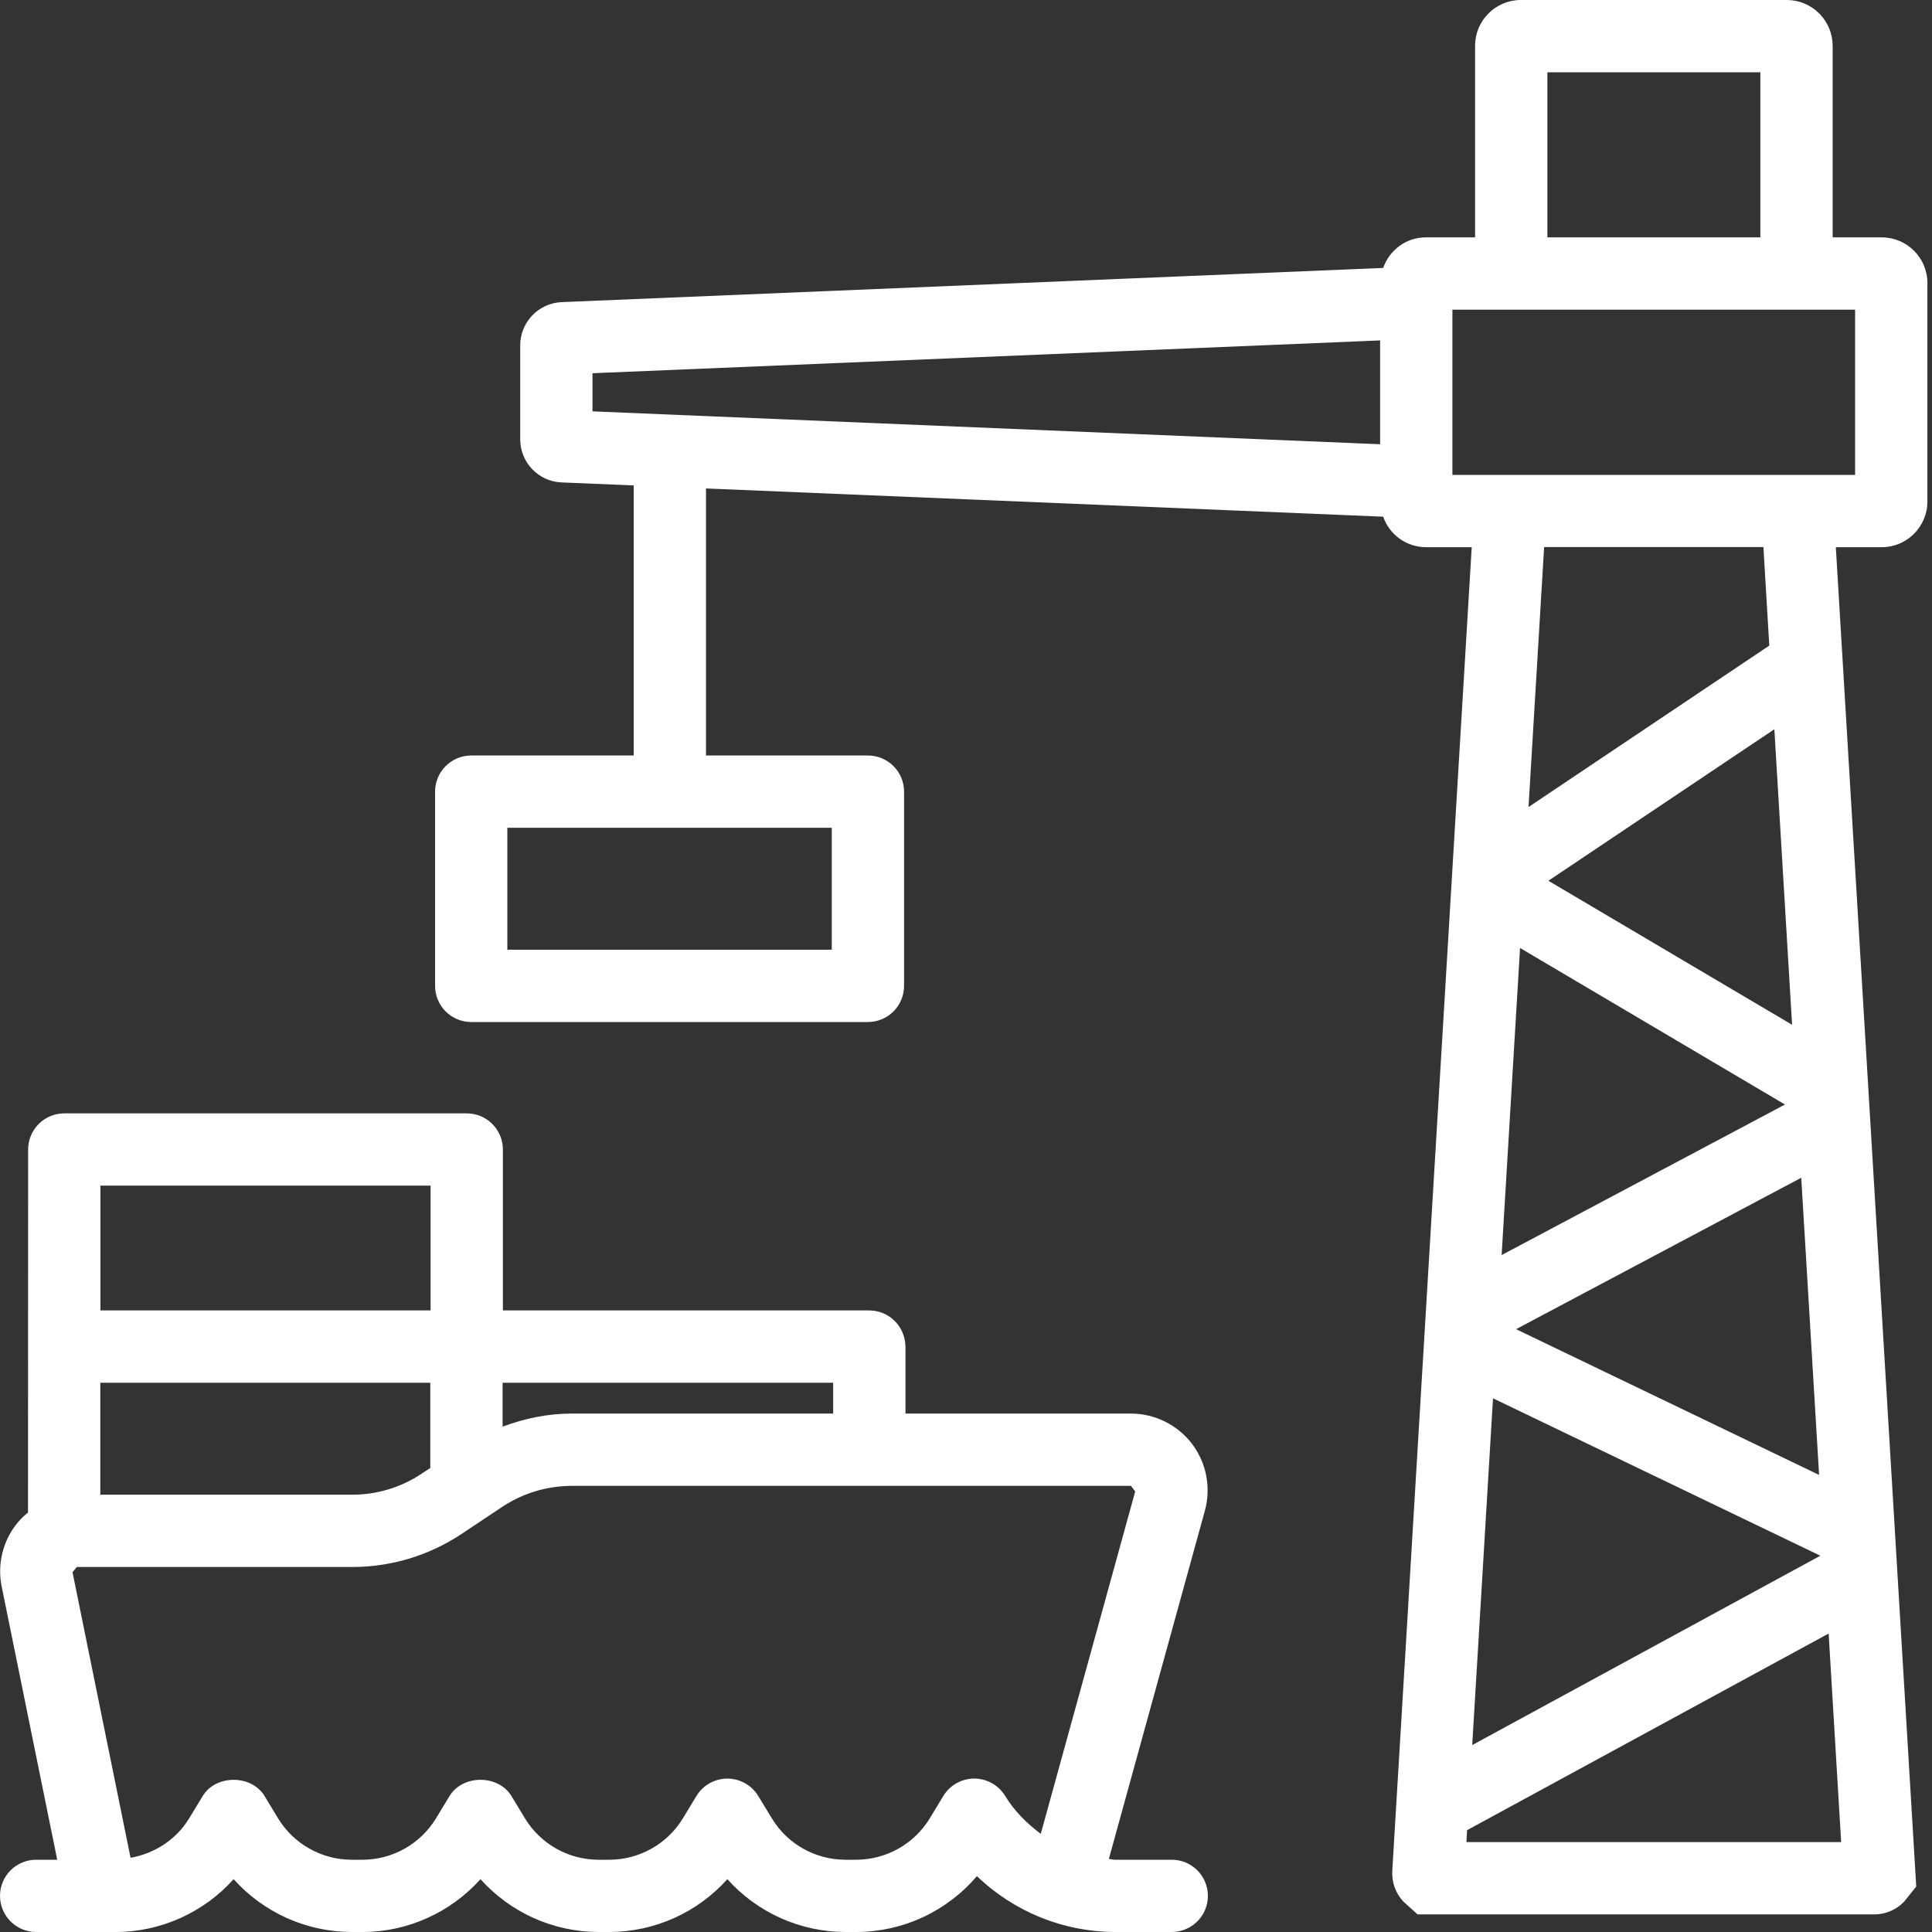
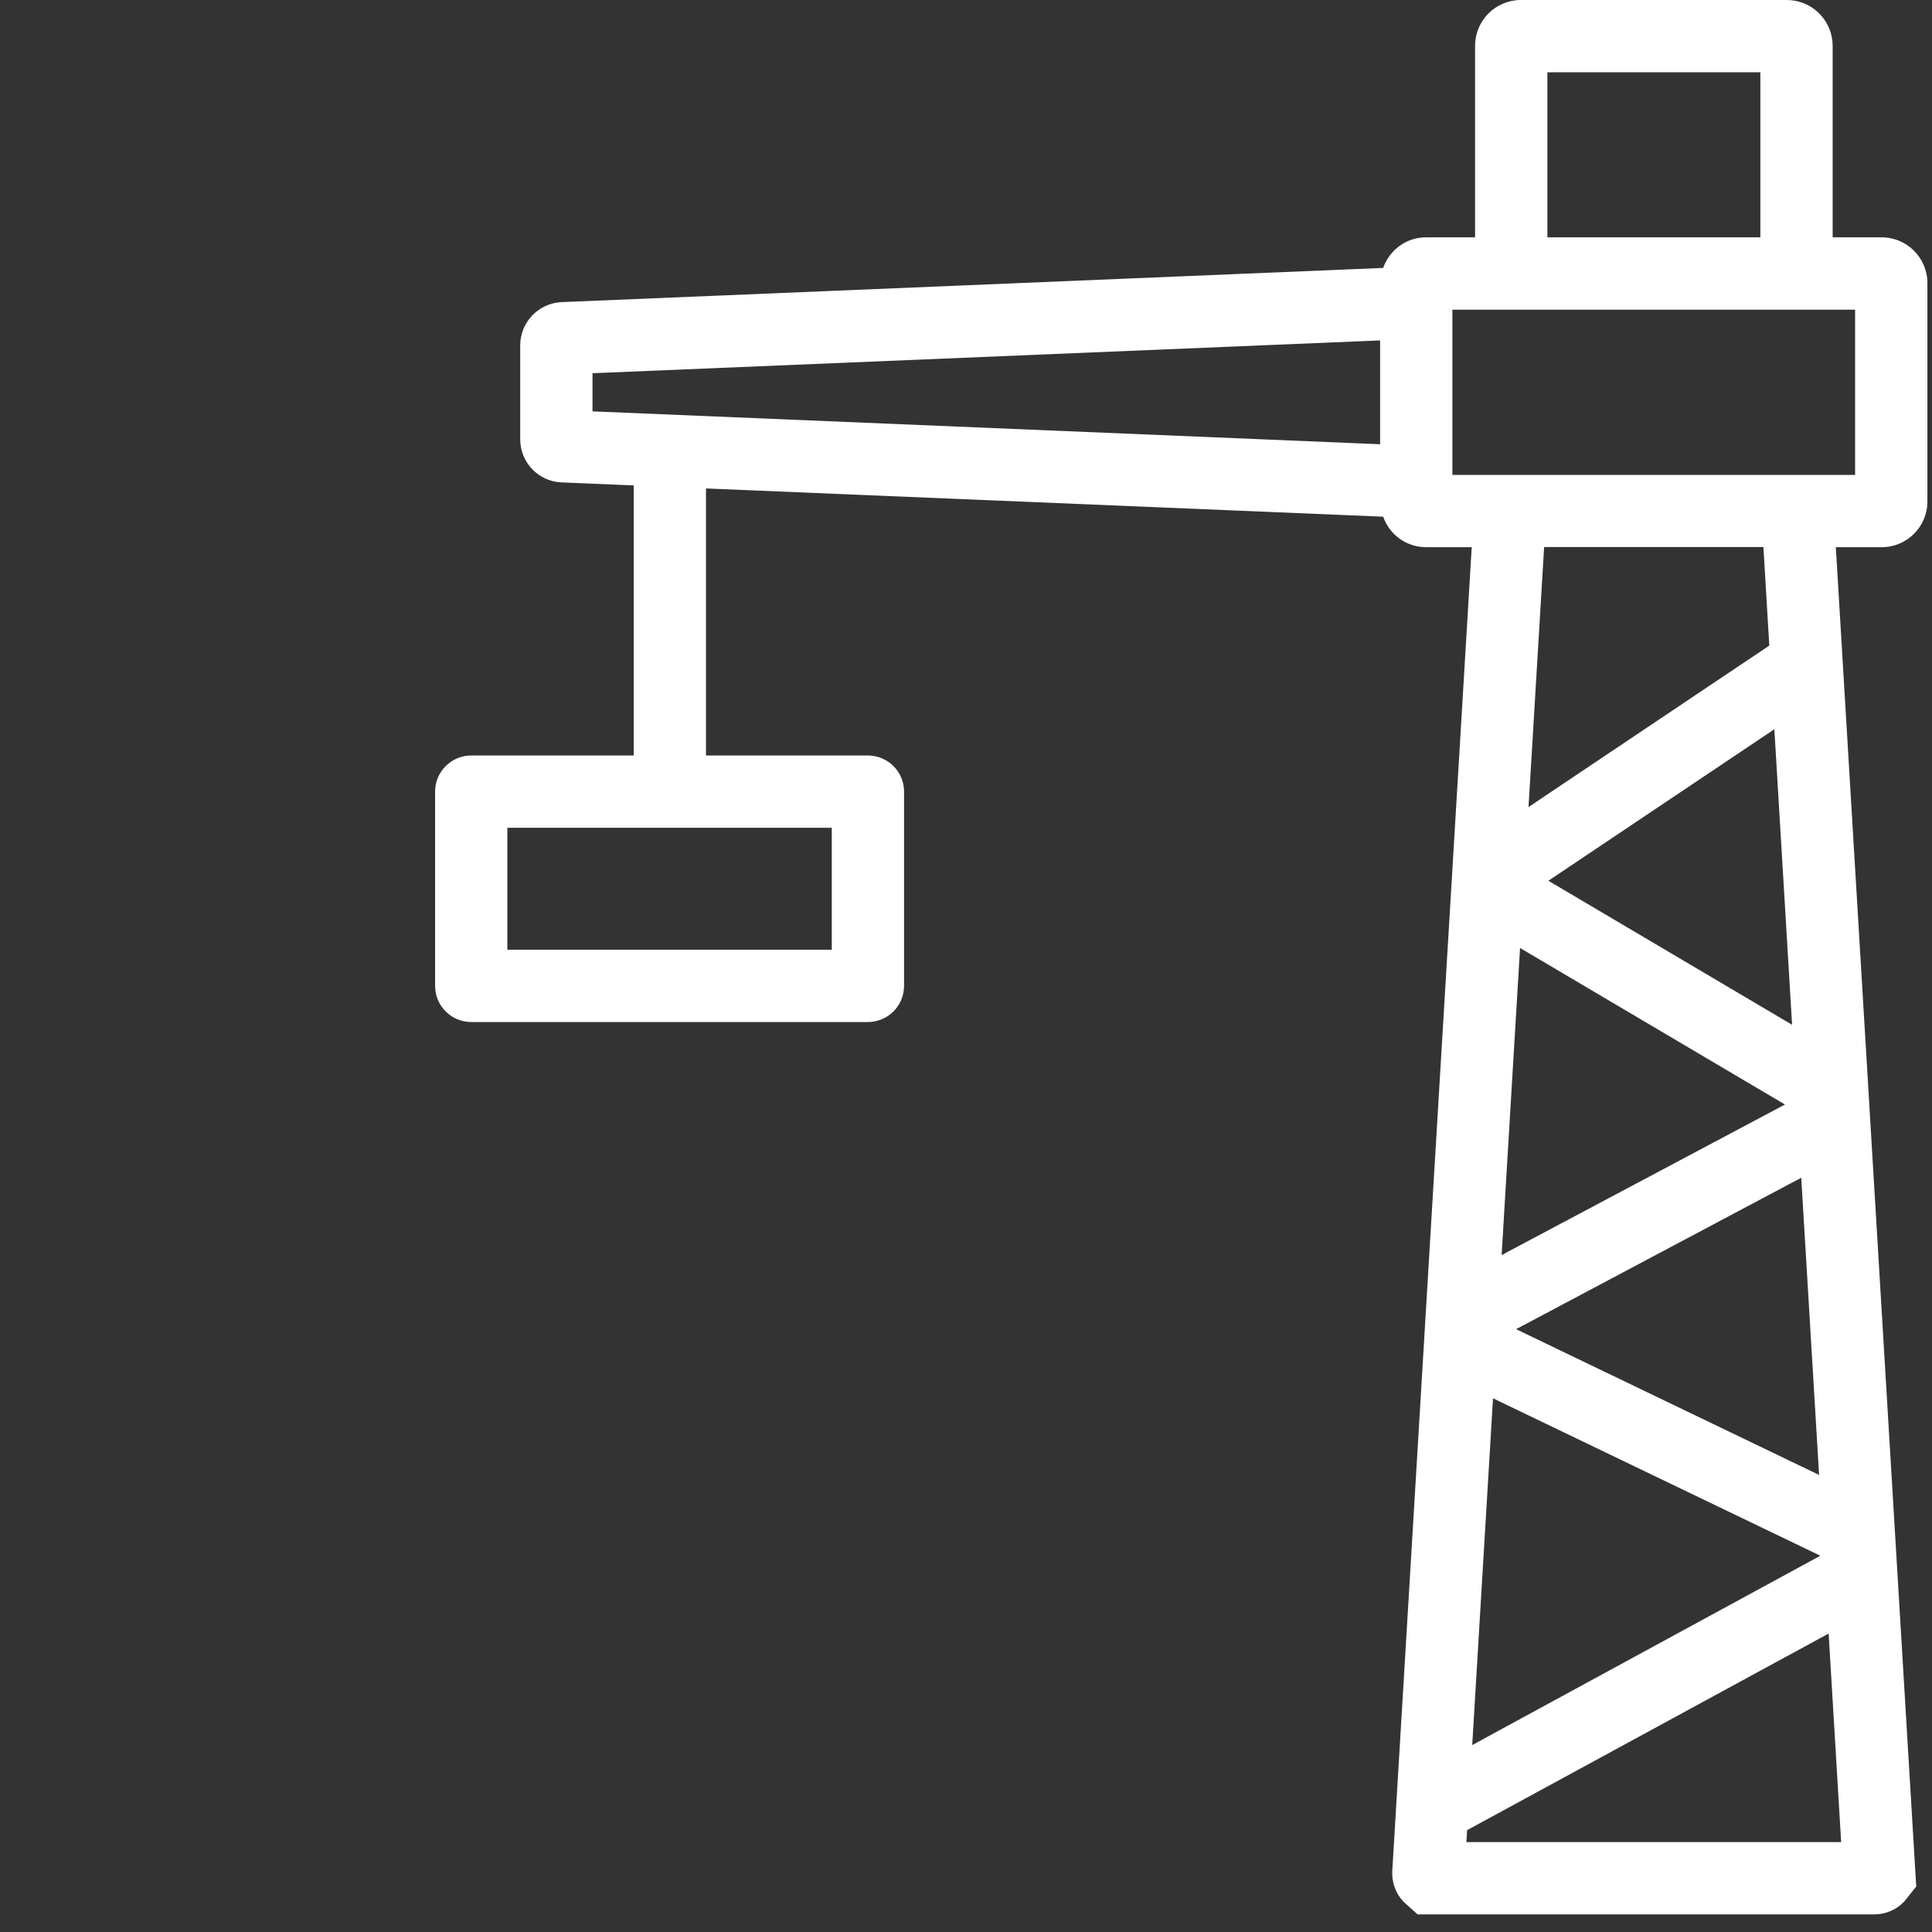
<svg xmlns="http://www.w3.org/2000/svg" width="50" height="50" viewBox="0 0 50 50" fill="none">
  <rect x="0" y="0" width="50" height="50" fill="#333333" stroke="none" />
  <g id="Group">
-     <path id="Vector" d="M21.872 50H22.166C22.759 49.998 23.345 49.868 23.883 49.618C24.421 49.368 24.898 49.005 25.283 48.554C26.242 49.477 27.52 49.995 28.851 50H30.325C30.573 50 30.811 49.901 30.986 49.726C31.162 49.551 31.26 49.313 31.26 49.065C31.26 48.817 31.162 48.579 30.986 48.403C30.811 48.228 30.573 48.13 30.325 48.13H28.851C28.799 48.13 28.749 48.111 28.697 48.109L31.182 39.097C31.263 38.803 31.275 38.493 31.217 38.193C31.16 37.893 31.034 37.61 30.849 37.366C30.664 37.124 30.425 36.927 30.151 36.791C29.877 36.655 29.575 36.584 29.27 36.583H23.434V34.871C23.434 34.83 23.428 34.768 23.423 34.728C23.393 34.503 23.283 34.296 23.112 34.147C22.942 33.997 22.723 33.914 22.496 33.914H13.015V29.749C13.015 29.501 12.916 29.263 12.741 29.088C12.565 28.912 12.327 28.814 12.079 28.814H1.664C1.415 28.814 1.178 28.912 1.002 29.088C0.827 29.263 0.728 29.501 0.728 29.749L0.725 39.144C0.627 39.225 0.532 39.312 0.451 39.413C0.264 39.64 0.131 39.907 0.061 40.192C-0.009 40.478 -0.015 40.775 0.044 41.063L1.481 48.13H0.935C0.687 48.13 0.449 48.228 0.274 48.403C0.099 48.579 0 48.817 0 49.065C0 49.313 0.099 49.551 0.274 49.726C0.449 49.901 0.687 50 0.935 50H2.998C4.164 50 5.278 49.49 6.046 48.633C6.43 49.061 6.9 49.404 7.425 49.64C7.95 49.875 8.519 49.998 9.094 50H9.388C10.554 50 11.667 49.49 12.435 48.633C12.819 49.061 13.289 49.404 13.814 49.64C14.339 49.875 14.907 49.998 15.482 50H15.777C16.352 49.998 16.92 49.875 17.445 49.64C17.97 49.404 18.44 49.061 18.824 48.633C19.208 49.062 19.678 49.404 20.203 49.64C20.728 49.875 21.297 49.998 21.872 50ZM13.007 35.785H21.562V36.583H14.802C14.182 36.583 13.579 36.707 13.007 36.922V35.785ZM2.599 30.684H11.144V33.913H2.599V30.684ZM2.596 35.785H11.136V37.991L10.92 38.134C10.385 38.493 9.755 38.684 9.11 38.683H2.596V35.785ZM17.668 47.066C17.47 47.39 17.192 47.657 16.86 47.843C16.529 48.029 16.156 48.128 15.777 48.13H15.482C15.103 48.128 14.73 48.03 14.399 47.845C14.069 47.659 13.791 47.392 13.592 47.069L13.235 46.48C12.896 45.922 11.975 45.922 11.635 46.48L11.279 47.066C11.081 47.39 10.803 47.657 10.472 47.843C10.14 48.03 9.767 48.128 9.388 48.13H9.094C8.715 48.128 8.342 48.03 8.011 47.844C7.68 47.659 7.402 47.392 7.203 47.069L6.846 46.48C6.506 45.922 5.586 45.922 5.247 46.48L4.89 47.067C4.558 47.611 3.997 47.969 3.379 48.08L1.877 40.69L1.988 40.554H9.111C10.128 40.554 11.112 40.255 11.957 39.691L12.991 39.002C13.527 38.644 14.157 38.454 14.802 38.454H29.269L29.379 38.599L26.935 47.459C26.582 47.195 26.257 46.879 26.009 46.472C25.924 46.336 25.807 46.225 25.668 46.147C25.529 46.07 25.372 46.029 25.213 46.029H25.209C25.049 46.03 24.892 46.072 24.752 46.151C24.613 46.229 24.497 46.342 24.414 46.479L24.058 47.066C23.859 47.39 23.581 47.657 23.25 47.843C22.919 48.029 22.546 48.128 22.166 48.13H21.872C21.492 48.128 21.119 48.03 20.787 47.844C20.456 47.658 20.178 47.39 19.98 47.066L19.622 46.479C19.539 46.342 19.422 46.229 19.282 46.15C19.142 46.072 18.984 46.03 18.823 46.03C18.663 46.03 18.505 46.072 18.365 46.15C18.225 46.229 18.108 46.342 18.024 46.479L17.668 47.066Z" fill="white" />
    <path id="Vector_2" d="M35.797 13.372C35.876 13.601 36.025 13.8 36.222 13.942C36.42 14.083 36.656 14.16 36.899 14.161H38.088L36.032 48.42C36.015 48.711 36.119 49 36.318 49.212L36.686 49.544H48.509C48.654 49.544 48.796 49.514 48.929 49.457C49.062 49.4 49.181 49.317 49.281 49.212L49.592 48.823L47.511 14.161H48.7C49.351 14.161 49.881 13.631 49.881 12.98V7.325C49.881 6.673 49.351 6.143 48.7 6.143H47.429V1.185C47.428 0.871 47.303 0.57 47.081 0.348C46.859 0.125 46.558 0 46.243 0H39.359C38.706 0 38.175 0.531 38.175 1.185V6.143H36.898C36.386 6.143 35.959 6.476 35.796 6.934L14.53 7.819C14.243 7.833 13.971 7.957 13.773 8.165C13.574 8.374 13.463 8.651 13.463 8.939V11.366C13.463 11.971 13.937 12.463 14.537 12.485L16.4 12.563V19.552H12.195C11.947 19.552 11.709 19.651 11.534 19.826C11.358 20.001 11.26 20.239 11.26 20.487V25.515C11.26 25.763 11.358 26.001 11.534 26.176C11.709 26.351 11.947 26.45 12.195 26.45H22.461C22.709 26.45 22.947 26.351 23.123 26.176C23.298 26.001 23.397 25.763 23.397 25.515V20.487C23.397 20.239 23.298 20.001 23.123 19.826C22.947 19.651 22.709 19.552 22.461 19.552H18.271V12.641L35.797 13.372ZM47.649 47.674H37.95L37.969 47.364L47.325 42.276L47.649 47.674ZM39.558 20.886L39.962 14.157H45.637L45.789 16.708L39.558 20.886ZM45.92 18.873L46.379 26.521L40.072 22.794L45.92 18.873ZM46.195 28.585L38.862 32.481L39.339 24.534L46.195 28.585ZM46.616 30.48L47.078 38.171L39.236 34.399L46.616 30.48ZM47.11 40.262L38.101 45.162L38.639 36.188L47.11 40.262ZM40.046 1.871H45.558V6.143H40.046V1.871ZM37.588 8.015H48.01V12.291H37.588V8.015ZM21.526 21.423V24.579H13.13V21.423H21.526ZM15.334 10.646V9.659L35.717 8.81V11.497L15.334 10.646Z" fill="white" />
  </g>
</svg>